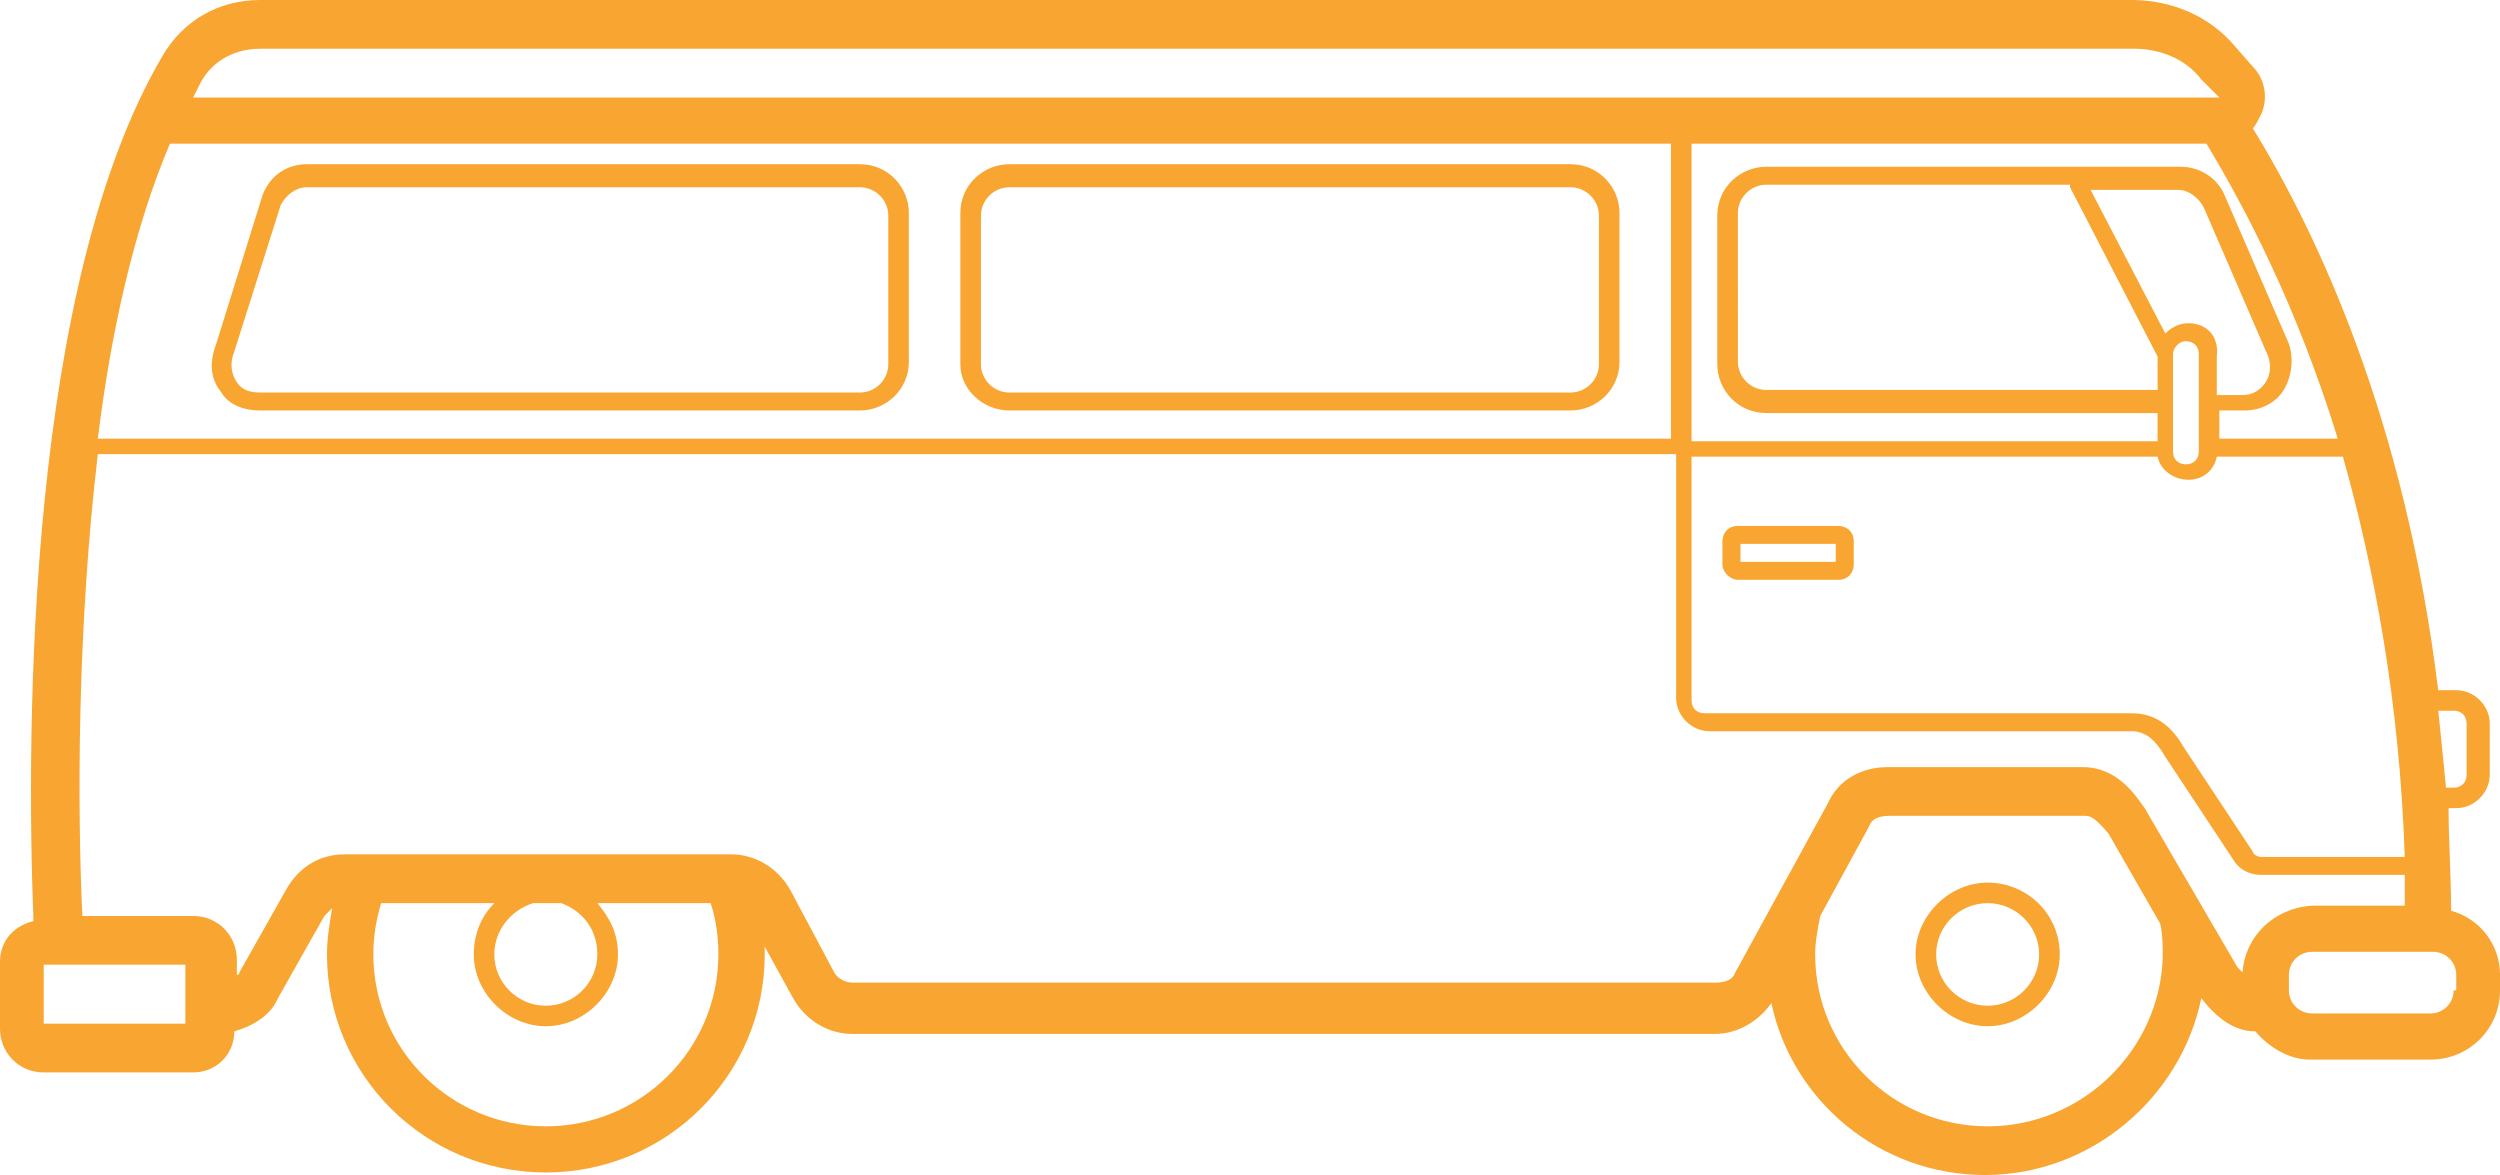
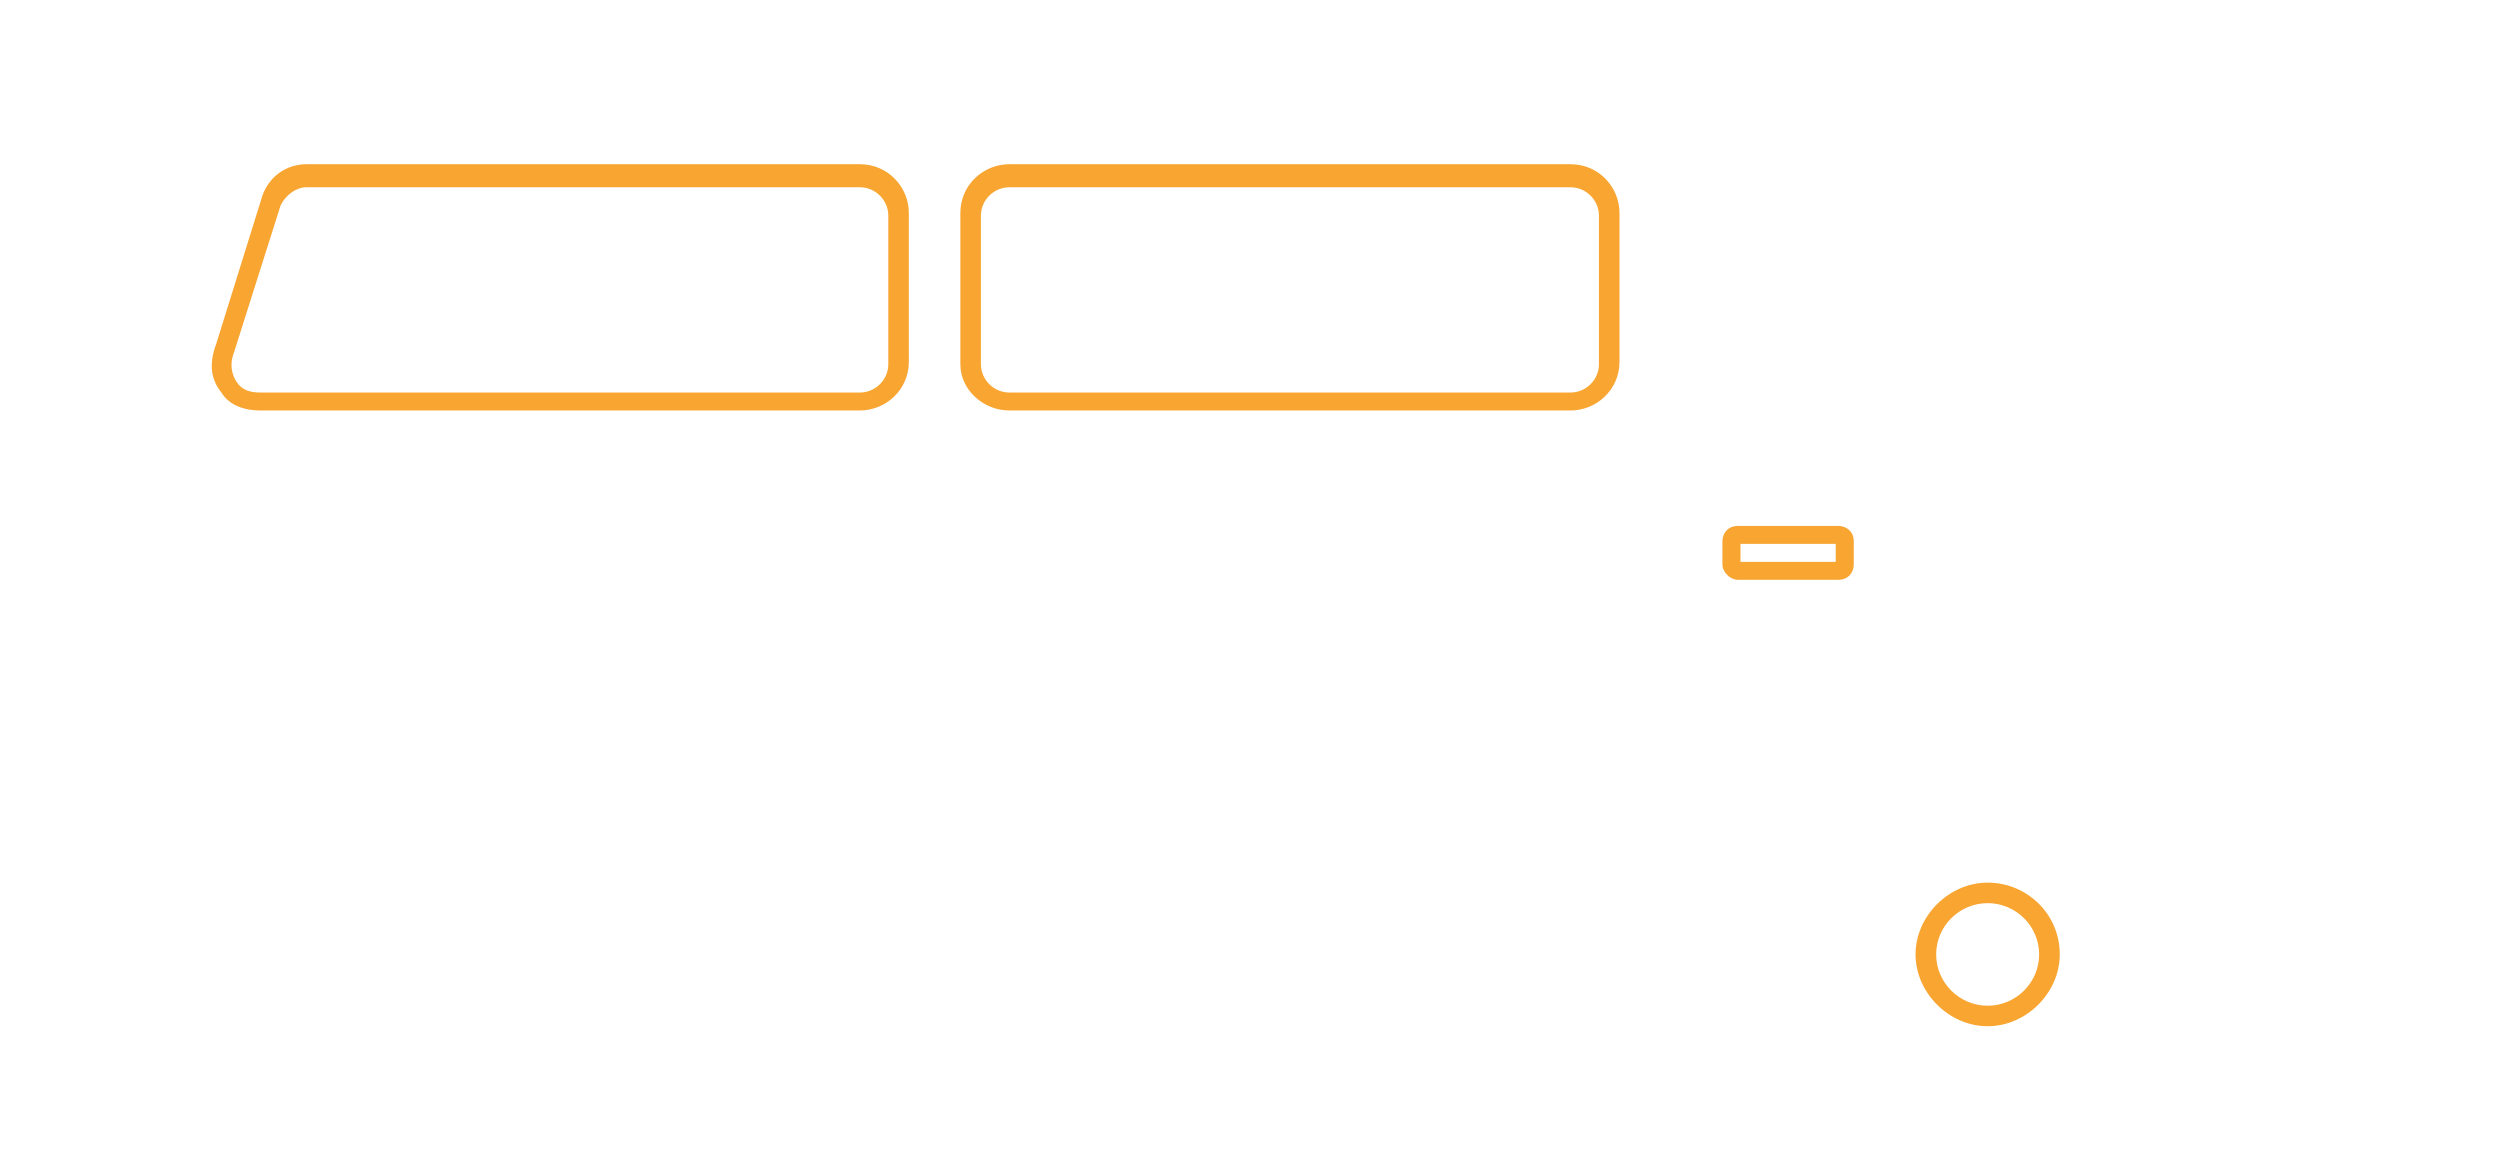
<svg xmlns="http://www.w3.org/2000/svg" version="1.0" id="Calque_1" x="0px" y="0px" width="200px" height="94px" viewBox="0 0 200 94" xml:space="preserve">
-   <path fill="#F8A531" d="M196.088,72.86c0-2.871-0.203-5.537-0.203-8.207h0.613c1.441,0,2.68-1.229,2.68-2.67V57.88 c0-1.438-1.238-2.664-2.68-2.664h-1.441c-2.676-21.76-9.68-36.538-14.828-44.952c0.207-0.206,0.41-0.615,0.617-1.025 c0.617-1.232,0.41-2.874-0.617-3.9l-1.441-1.642C176.725,1.232,173.635,0,170.545,0H20.802c-3.294,0-6.178,1.642-7.826,4.516 C2.266,22.782,2.058,57.673,2.678,73.687C1.03,74.095,0,75.325,0,76.966v5.336c0,1.852,1.442,3.492,3.5,3.492h11.948 c1.854,0,3.296-1.434,3.296-3.285c1.441-0.412,2.882-1.23,3.5-2.666l3.708-6.568l0.618-0.621c-0.206,1.234-0.412,2.465-0.412,3.697 c0,9.646,7.828,17.447,17.508,17.447c9.682,0,17.51-7.799,17.51-17.447v-0.619l2.267,4.111c1.029,1.844,2.882,2.873,4.735,2.873h69 c1.857,0,3.504-1.029,4.533-2.467c1.645,7.799,8.649,13.752,17.095,13.752c8.441,0,15.656-6.154,17.299-14.156 c1.238,1.639,2.682,2.666,4.328,2.666c1.029,1.23,2.678,2.258,4.324,2.258h9.68c3.092,0,5.563-2.463,5.563-5.541v-1.23 C200.002,75.532,198.354,73.478,196.088,72.86 M135.325,36.534h37.282c0.209,1.025,1.234,1.846,2.469,1.846 c1.238,0,2.063-0.82,2.27-1.846h10.09c2.473,8.824,4.531,19.498,4.945,32.018h-11.535c-0.207,0-0.617-0.205-0.617-0.41l-5.563-8.414 c-0.824-1.434-2.059-2.668-4.121-2.668h-34.192c-0.617,0-1.027-0.408-1.027-1.027V36.534z M135.325,11.494h41.192 c3.09,5.13,7.211,12.93,10.508,23.602h-9.477v-2.258h2.059c1.238,0,2.477-0.616,3.09-1.64c0.623-1.026,0.828-2.46,0.414-3.694 L177.959,15.6c-0.613-1.438-2.055-2.26-3.496-2.26h-33.165c-2.059,0-3.914,1.643-3.914,3.9v11.905c0,2.051,1.648,3.898,3.914,3.898 h31.308V35.3h-37.28V11.494z M133.884,35.096H7.826c1.03-8.414,2.884-16.83,5.768-23.602h120.083v23.602H133.884z M175.076,25.86 c-0.613,0-1.234,0.206-1.852,0.821l-5.977-11.493h7.008c0.82,0,1.648,0.615,2.059,1.436l5.148,11.904 c0.207,0.617,0.207,1.436-0.209,2.052c-0.41,0.616-1.029,1.028-1.852,1.028h-2.059v-3.08 C177.549,26.886,176.518,25.86,175.076,25.86 M175.904,28.324v7.796c0,0.618-0.414,1.028-1.035,1.028 c-0.615,0-1.029-0.41-1.029-1.028v-7.796c0-0.412,0.414-1.028,1.029-1.028C175.49,27.296,175.904,27.708,175.904,28.324 M165.604,14.982l7.004,13.546v2.668h-31.31c-1.238,0-2.266-1.026-2.266-2.258V17.036c0-1.23,1.027-2.258,2.266-2.258h24.304v0.204 H165.604z M196.291,56.856c0.623,0,1.037,0.408,1.037,1.023v4.104c0,0.619-0.414,1.031-1.037,1.031h-0.613 c-0.207-2.053-0.414-4.311-0.621-6.154h1.234V56.856z M20.802,3.9h149.95c2.063,0,4.117,0.821,5.355,2.462l1.441,1.438H15.448 l0.62-1.231C17.096,4.722,18.948,3.9,20.802,3.9 M14.83,81.892H3.5v-4.717h11.33V81.892z M43.667,90.106 c-7.622,0-13.8-6.16-13.8-13.754c0-1.436,0.208-2.666,0.62-4.102h9.062c-1.03,1.023-1.646,2.457-1.646,4.102 c0,3.078,2.676,5.746,5.766,5.746s5.768-2.668,5.768-5.746c0-1.641-0.617-2.875-1.646-4.102h9.062 c0.412,1.227,0.618,2.666,0.618,4.102C57.467,83.946,51.287,90.106,43.667,90.106 M47.787,76.353c0,2.258-1.856,4.105-4.122,4.105 s-4.12-1.848-4.12-4.105c0-1.85,1.236-3.492,3.09-4.102h2.267C46.55,72.86,47.787,74.298,47.787,76.353 M159.014,90.106 c-7.621,0-13.802-6.16-13.802-13.754c0-1.027,0.205-2.055,0.41-3.078l3.915-7.182c0.209-0.619,0.824-0.826,1.648-0.826h15.652 c0.41,0,0.824,0.207,1.855,1.438l4.123,7.188c0.203,0.82,0.203,1.844,0.203,2.668C172.814,83.946,166.635,90.106,159.014,90.106 M179.404,77.79l-0.41-0.414l-7.418-12.723c-0.617-0.82-2.059-3.281-4.941-3.281h-15.656c-2.063,0-3.915,1.023-4.739,2.873 l-7.414,13.545c-0.207,0.615-0.824,0.82-1.648,0.82h-69c-0.618,0-1.233-0.406-1.441-0.82l-3.502-6.57 c-1.03-1.844-2.883-2.873-4.736-2.873H27.598c-2.058,0-3.708,1.029-4.736,2.873l-3.708,6.57c0,0.207-0.206,0.207-0.206,0.207v-1.23 c0-1.848-1.44-3.488-3.5-3.488H6.59C6.178,64.653,6.178,50.29,7.826,36.33h126.265v19.499c0,1.438,1.234,2.672,2.676,2.672h33.778 c1.033,0,1.857,0.609,2.68,2.047l5.563,8.418c0.41,0.611,1.234,1.025,2.059,1.025h11.535v2.463h-7.414 C181.877,72.655,179.607,74.917,179.404,77.79 M196.291,79.224c0,1.025-0.82,1.852-1.852,1.852h-9.473 c-1.031,0-1.855-0.826-1.855-1.852v-1.229c0-1.029,0.824-1.85,1.855-1.85h9.682c1.031,0,1.852,0.82,1.852,1.85v1.229H196.291z" />
  <path fill="#F8A531" d="M159.014,70.61c-3.09,0-5.77,2.664-5.77,5.742s2.68,5.746,5.77,5.746s5.766-2.668,5.766-5.746 C164.779,73.067,162.104,70.61,159.014,70.61 M159.014,80.458c-2.27,0-4.121-1.848-4.121-4.105s1.852-4.102,4.121-4.102 c2.262,0,4.117,1.844,4.117,4.102S161.275,80.458,159.014,80.458 M139.032,46.384h8.033c0.822,0,1.236-0.616,1.236-1.229v-1.851 c0-0.817-0.621-1.229-1.236-1.229h-8.033c-0.824,0-1.238,0.616-1.238,1.229v1.851C137.794,45.771,138.415,46.384,139.032,46.384 M139.239,43.512h7.621v1.437h-7.621V43.512z M80.743,32.838h44.904c2.057,0,3.912-1.64,3.912-3.897V17.036 c0-2.052-1.646-3.898-3.912-3.898H80.743c-2.061,0-3.914,1.641-3.914,3.898v12.112C76.829,31.198,78.681,32.838,80.743,32.838 M78.475,17.24c0-1.23,1.032-2.258,2.269-2.258h44.904c1.236,0,2.266,1.027,2.266,2.258v11.905c0,1.23-1.029,2.257-2.266,2.257 H80.743c-1.236,0-2.269-1.026-2.269-2.257V17.24z M17.712,31.402c0.618,1.027,1.854,1.436,3.088,1.436h47.993 c2.058,0,3.914-1.64,3.914-3.897V17.036c0-2.052-1.648-3.898-3.914-3.898H24.508c-1.441,0-2.882,0.82-3.5,2.462L17.3,27.502 C16.684,29.146,16.888,30.376,17.712,31.402 M18.744,28.118l3.708-11.7c0.412-0.82,1.235-1.436,2.058-1.436h44.287 c1.236,0,2.267,1.027,2.267,2.258v11.905c0,1.23-1.03,2.257-2.267,2.257H20.802c-0.823,0-1.441-0.206-1.854-0.82 C18.538,29.964,18.332,29.146,18.744,28.118" />
</svg>